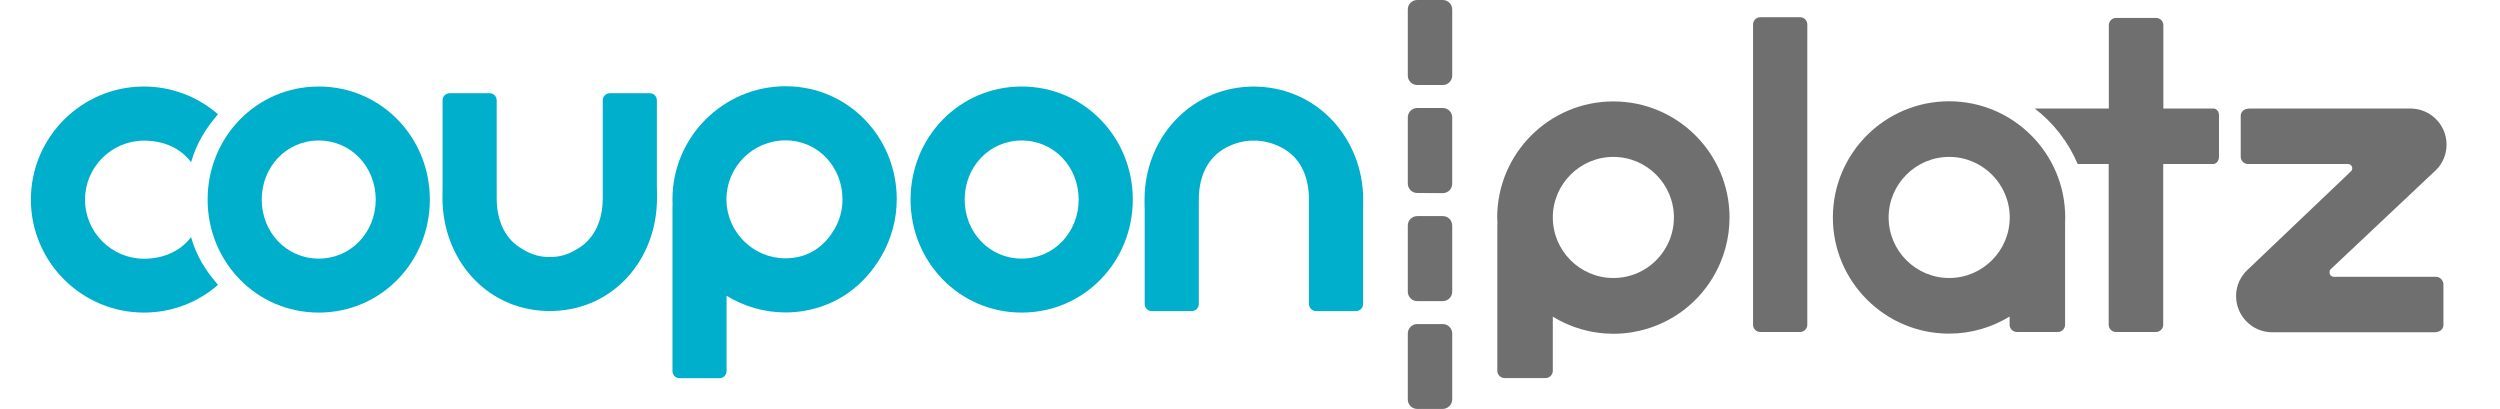
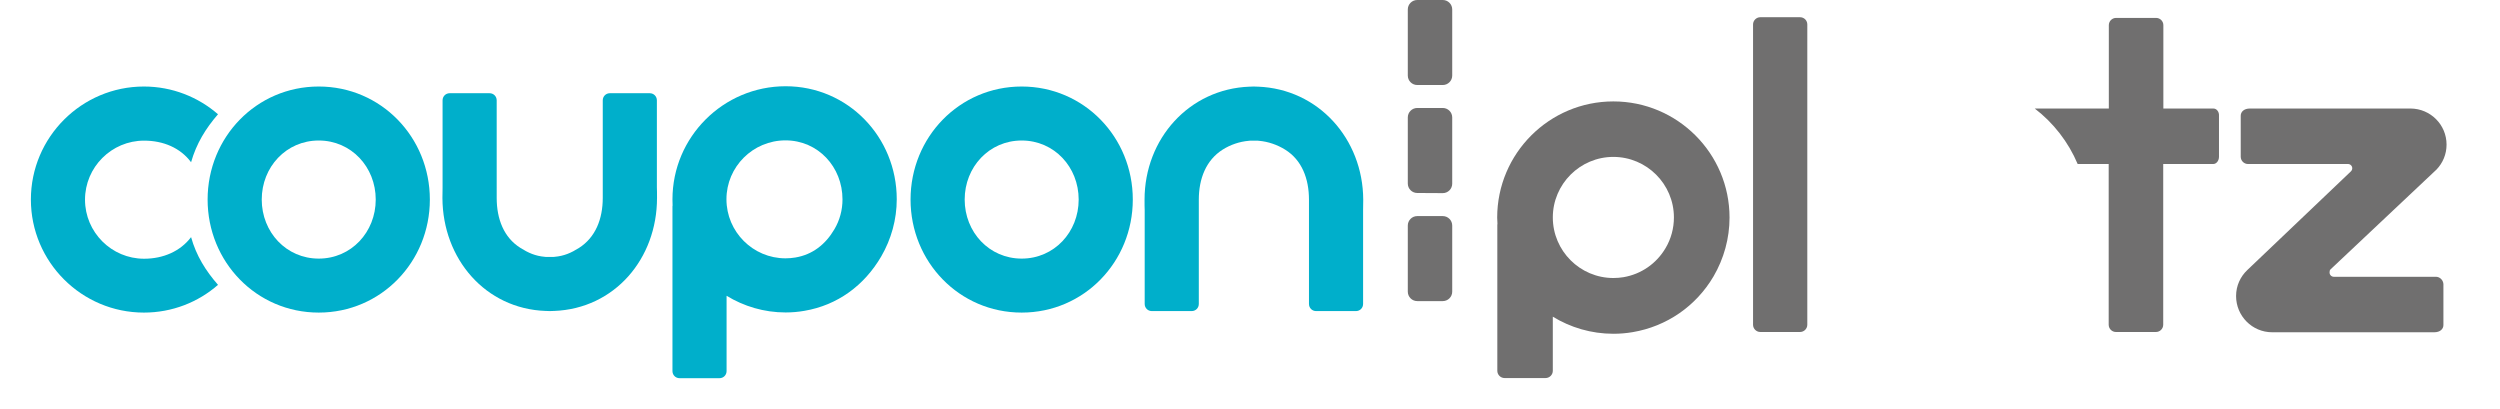
<svg xmlns="http://www.w3.org/2000/svg" version="1.1" id="Ebene_1" x="0px" y="0px" viewBox="0 0 1829.1 299.1" style="enable-background:new 0 0 1829.1 299.1;" xml:space="preserve">
  <style type="text/css">
	.st0{fill:#00AFCB;}
	.st1{fill:#706F6F;}
</style>
  <path class="st0" d="M920.4,63.4c-0.1,0-0.3,0-0.4,0c-0.9,0-1.8-0.1-2.7-0.1c0,0,0,0,0,0s0,0,0,0c-0.9,0-1.8,0-2.7,0.1  c-0.1,0-0.3,0-0.4,0c-44.2,1.7-76.8,38.1-76.8,82.7c0,3.3,0,5.8,0.1,7.6v68.7c0,2.9,2.3,5.2,5.2,5.2h29.2c2.9,0,5.2-2.3,5.2-5.2  v-71.2c0-0.2,0-0.4,0-0.6c0-1.6,0-3,0-4.5c0-15.4,5.3-28.9,17.4-36.6c0,0,0,0,0,0c5.7-3.6,12.3-5.9,19.3-6.5c0.3,0,0.6-0.1,1-0.1  c0.3,0,0.5,0,0.8,0c0.6,0,1.2,0,1.7,0c0,0,0.1,0,0.1,0c0,0,0.1,0,0.1,0c0.6,0,1.2,0,1.7,0c0.3,0,0.5,0,0.8,0c0.3,0,0.6,0,1,0.1  c6.9,0.6,13.5,2.9,19.3,6.5c0,0,0,0,0,0c12.2,7.6,17.4,21.2,17.4,36.6c0,1.5,0,3,0,4.5c0,0.2,0,0.4,0,0.6v71.2  c0,2.9,2.3,5.2,5.2,5.2h29.2c2.9,0,5.2-2.3,5.2-5.2v-68.7c0-1.9,0.1-4.3,0.1-7.6C997.2,101.6,964.6,65.1,920.4,63.4z" />
  <path class="st0" d="M233.2,228.7c-45.6,0-81.3-37.1-81.3-82.7s35.7-82.7,81.3-82.7s81.3,37.1,81.3,82.7S278.8,228.7,233.2,228.7z   M233.2,102.8c-23.8,0-41.7,19.4-41.7,43.2s17.9,43.2,41.7,43.2s41.7-19.4,41.7-43.2S257,102.8,233.2,102.8z" />
  <path class="st0" d="M492.1,150.3c0,0.2-0.1,0.5-0.1,0.7v120.5c0,2.9,2.3,5.2,5.2,5.2h29.2c2.9,0,5.2-2.3,5.2-5.2v-55.1  c12.6,7.7,27.4,12.2,43.2,12.2c4.6,0,9.3-0.4,13.8-1.2c24.1-4.1,43.7-18.5,56.1-39.7c7.4-12.7,11.4-27.2,11.4-41.9  c0-45.6-35.7-82.7-81.3-82.7S492,100.2,492,145.9C492,147.3,492,148.8,492.1,150.3z M574.7,102.7c23.8,0,41.7,19.4,41.7,43.2  c0,7.7-2,15.2-5.9,21.8c-6.5,11.1-16,18.6-28.6,20.7c-2.4,0.4-4.8,0.6-7.2,0.6c-23.8,0-43.2-19.4-43.2-43.2S550.9,102.7,574.7,102.7  z" />
  <path class="st1" d="M1095.6,163.7c0,0.2-0.1,0.5-0.1,0.8v106.8c0,2.9,2.4,5.3,5.3,5.3h30c2.9,0,5.3-2.4,5.3-5.3v-39.6  c12.9,7.9,28.1,12.5,44.3,12.5c4.8,0,9.5-0.4,14.2-1.2c24.8-4.2,46.3-19,59.1-40.8c7.6-13,11.7-27.9,11.7-43c0-46.9-38.1-85-85-85  c-46.9,0-85,38.1-85,85C1095.5,160.7,1095.5,162.2,1095.6,163.7z M1180.4,114.8c24.4,0,44.3,19.9,44.3,44.3c0,7.9-2.1,15.7-6.1,22.4  c-6.7,11.4-17.9,19.1-30.8,21.3c-2.4,0.4-4.9,0.6-7.4,0.6c-24.4,0-44.3-19.9-44.3-44.3S1156,114.8,1180.4,114.8z" />
  <path class="st0" d="M139.8,173.5c-7.9,10.4-20.4,15.8-34.4,15.8c-23.8,0-43.2-19.4-43.2-43.2s19.4-43.2,43.2-43.2  c14.1,0,26.6,5.3,34.4,15.8c3.9-13.7,10.7-24.7,19.7-35.1C145,71,126,63.3,105.3,63.3c-45.6,0-82.7,37.1-82.7,82.7  s37.1,82.7,82.7,82.7c20.7,0,39.7-7.6,54.2-20.3C150.5,198.1,143.6,187.1,139.8,173.5z" />
-   <path class="st1" d="M1511,164.4c0-0.3,0-0.5-0.1-0.8c0.1-1.5,0.1-3,0.1-4.5c0-46.9-38.1-85-85-85c-46.9,0-85,38.1-85,85  s38.1,85,85,85c16.2,0,31.4-4.6,44.3-12.5v6c0,2.9,2.4,5.3,5.3,5.3h30c2.9,0,5.3-2.4,5.3-5.3V164.4z M1426.1,203.4  c-24.4,0-44.3-19.9-44.3-44.3s19.9-44.3,44.3-44.3c24.4,0,44.3,19.9,44.3,44.3S1450.5,203.4,1426.1,203.4z" />
  <path class="st0" d="M747.5,228.7c-45.6,0-81.3-37.1-81.3-82.7s35.7-82.7,81.3-82.7s81.3,37.1,81.3,82.7S793.1,228.7,747.5,228.7z   M747.5,102.8c-23.8,0-41.7,19.4-41.7,43.2s17.9,43.2,41.7,43.2c23.8,0,41.7-19.4,41.7-43.2S771.3,102.8,747.5,102.8z" />
  <path class="st0" d="M399.2,227.5c0.1,0,0.3,0,0.4,0c0.9,0,1.8,0.1,2.7,0.1c0,0,0,0,0,0s0,0,0,0c0.9,0,1.8,0,2.7-0.1  c0.1,0,0.3,0,0.4,0c44.2-1.7,75.3-38.1,75.3-82.7c0-3.3,0-5.8-0.1-7.6V73.4c0-2.9-2.3-5.2-5.2-5.2h-29.2c-2.9,0-5.2,2.3-5.2,5.2  v66.3c0,0.2,0,0.4,0,0.6c0,1.6,0,3,0,4.5c0,15.4-5.3,28.9-17.4,36.6c0,0,0,0,0,0c-5.7,3.6-10.9,5.9-17.8,6.5c-0.3,0-0.6,0.1-1,0.1  c-0.3,0-0.5,0-0.8,0c-0.6,0-1.2,0-1.7,0c0,0-0.1,0-0.1,0c0,0-0.1,0-0.1,0c-0.6,0-1.2,0-1.7,0c-0.3,0-0.5,0-0.8,0c-0.3,0-0.6,0-1-0.1  c-6.9-0.6-12.1-2.9-17.8-6.5c0,0,0,0,0,0c-12.2-7.6-17.4-21.2-17.4-36.6c0-1.5,0-3,0-4.5c0-0.2,0-0.4,0-0.6V73.4  c0-2.9-2.3-5.2-5.2-5.2h-29.2c-2.9,0-5.2,2.3-5.2,5.2v63.9c0,1.9-0.1,4.3-0.1,7.6C323.9,189.4,355.1,225.9,399.2,227.5z" />
  <path class="st1" d="M1317,12.6h-29.1c-2.9,0-5.3,2.4-5.3,5.3V30v207.6c0,2.9,2.4,5.3,5.3,5.3h29.1c2.9,0,5.3-2.4,5.3-5.3V30V17.9  C1322.3,14.9,1319.9,12.6,1317,12.6z" />
-   <path class="st1" d="M1062.5,292.2V244c0-3.8-3.1-6.9-6.9-6.9h0h-18.7h0c-3.8,0-6.9,3.1-6.9,6.9v48.3c0,3.8,3.1,6.9,6.9,6.9h0h18.7  h0C1059.4,299.1,1062.5,296,1062.5,292.2z" />
  <path class="st1" d="M1062.5,213.4v-48.4c0-3.8-3.1-6.9-6.9-6.9h0h-18.7h0c-3.8,0-6.9,3.1-6.9,6.9v48.4c0,3.8,3.1,6.9,6.9,6.9h0  h18.7h0C1059.4,220.3,1062.5,217.2,1062.5,213.4z" />
  <path class="st1" d="M1055.6,141.3c3.8,0,6.9-3.1,6.9-6.9V85.9c0-3.8-3.1-6.9-6.9-6.9h0h-18.7h0c-3.8,0-6.9,3.1-6.9,6.9v48.4  c0,3.8,3.1,6.9,6.9,6.9" />
  <path class="st1" d="M1062.5,55.3V6.9c0-3.8-3.1-6.9-6.9-6.9h0h-18.7h0c-3.8,0-6.9,3.1-6.9,6.9v48.4c0,3.8,3.1,6.9,6.9,6.9h0h18.7h0  C1059.4,62.2,1062.5,59.1,1062.5,55.3z" />
  <path class="st1" d="M1619.4,79.4h-36.6V68.2V41V18.4c0-2.9-2.4-5.3-5.3-5.3h-29.3c-2.9,0-5.3,2.4-5.3,5.3V41v27.2v11.2h-31.2h-23  c13.7,10.5,24.6,24.5,31.4,40.6h22.7v117.6c0,2.9,2.4,5.3,5.3,5.3h29.3c2.9,0,5.3-2.4,5.3-5.3V120h36.6c2.3,0,4.2-2.4,4.2-5.3v-30  C1623.7,81.8,1621.8,79.4,1619.4,79.4z" />
-   <path d="M926.9,356c0,0,0.1,0,0.1,0L926.9,356L926.9,356z" />
  <path class="st1" d="M1782.2,202.5h-75.1l0.4,0c-1.7,0-3.1-1.4-3.1-3.1c0-1,0.1-1.8,0.8-2.4h0l77.5-73c4.5-4.7,7.3-11.1,7.3-18.2  c0-14.6-11.8-26.3-26.3-26.4l1.4,0h-119c-4.3,0-6.7,2.4-6.7,5.3v30c0,2.9,2.4,5.3,5.3,5.3l73.2,0c1.7,0,3.1,1.4,3.1,3.1  c0,0.9-0.4,1.7-1,2.3h0l-75.7,72.1c-5.1,4.8-8.3,11.5-8.3,19.1v0c0,14.6,11.8,26.5,26.4,26.5h3.9h114.7c4.3,0,6.7-2.4,6.7-5.3v-30  C1787.5,204.9,1785.1,202.5,1782.2,202.5z" />
</svg>